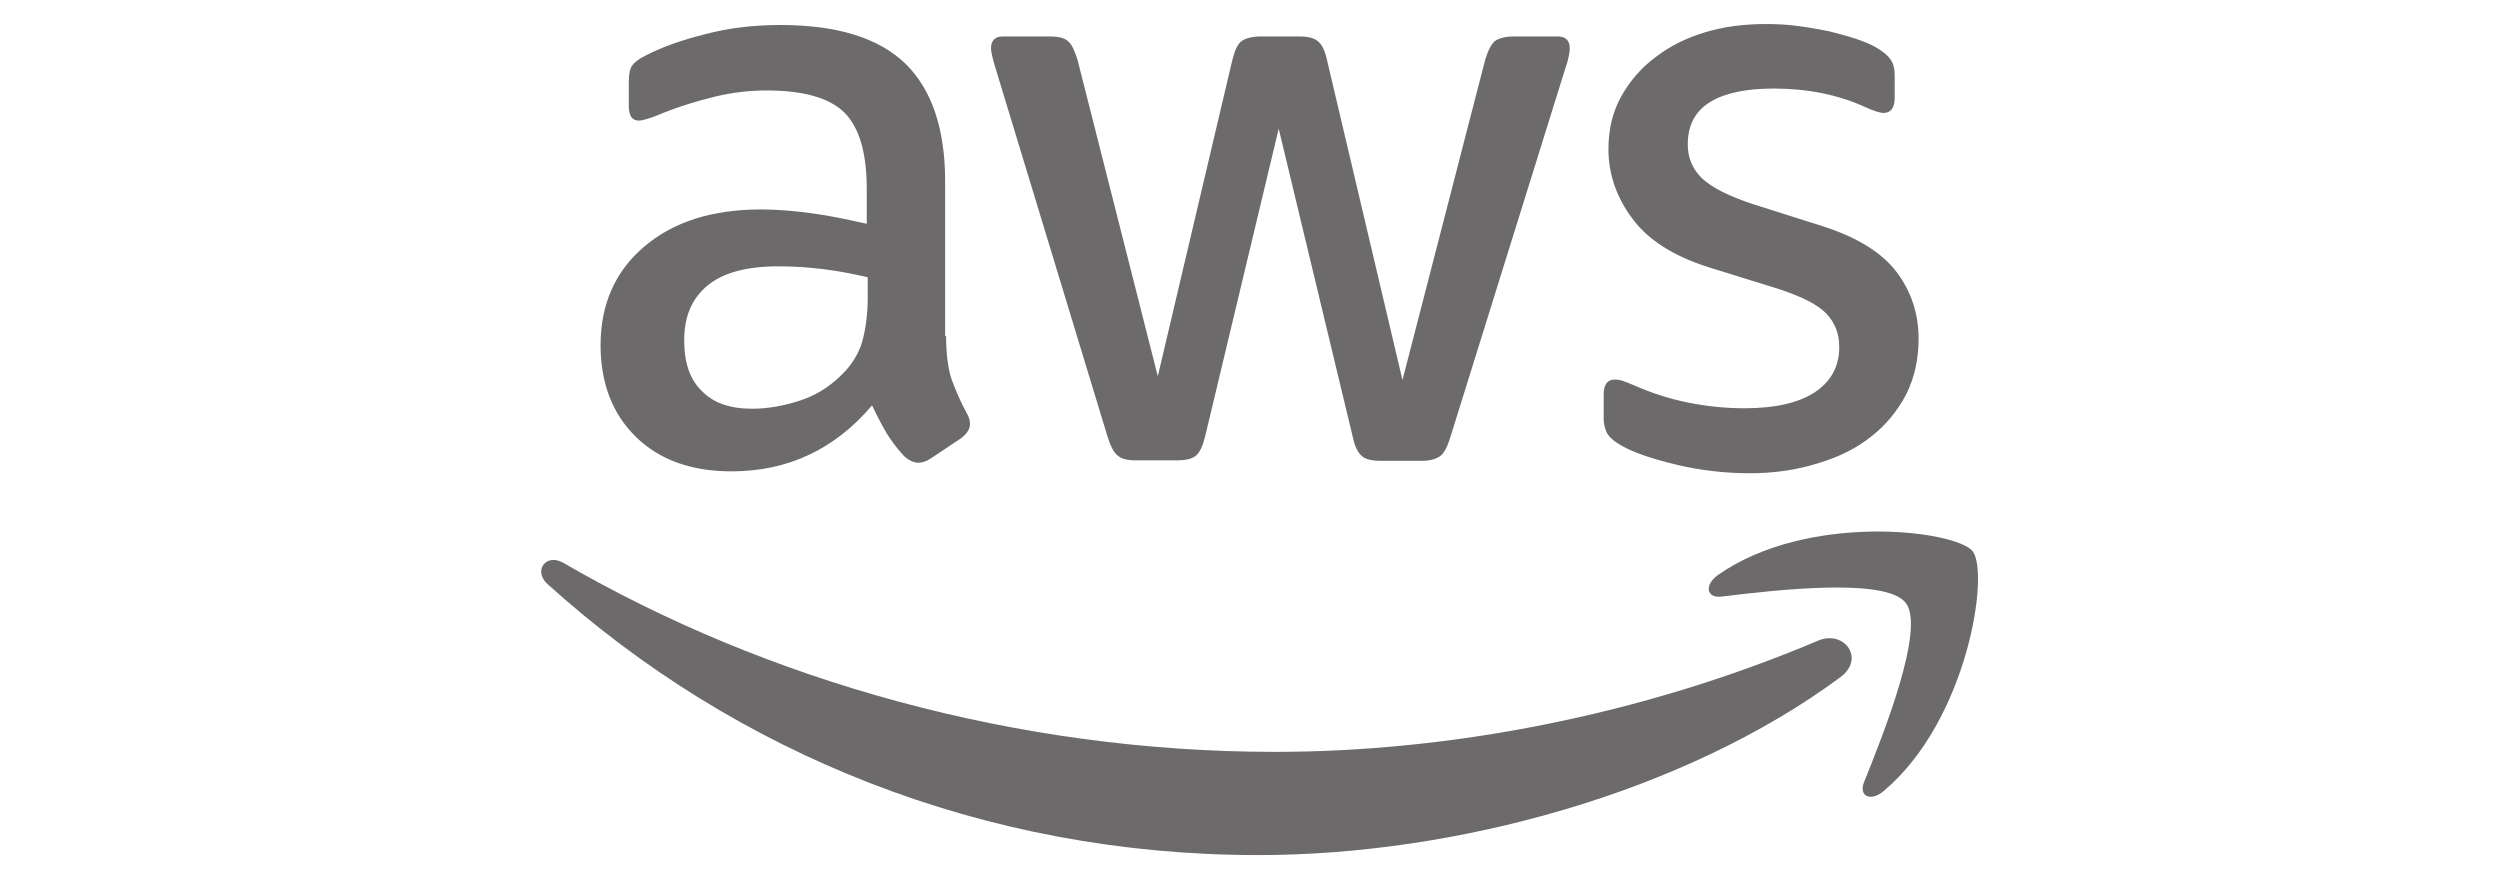
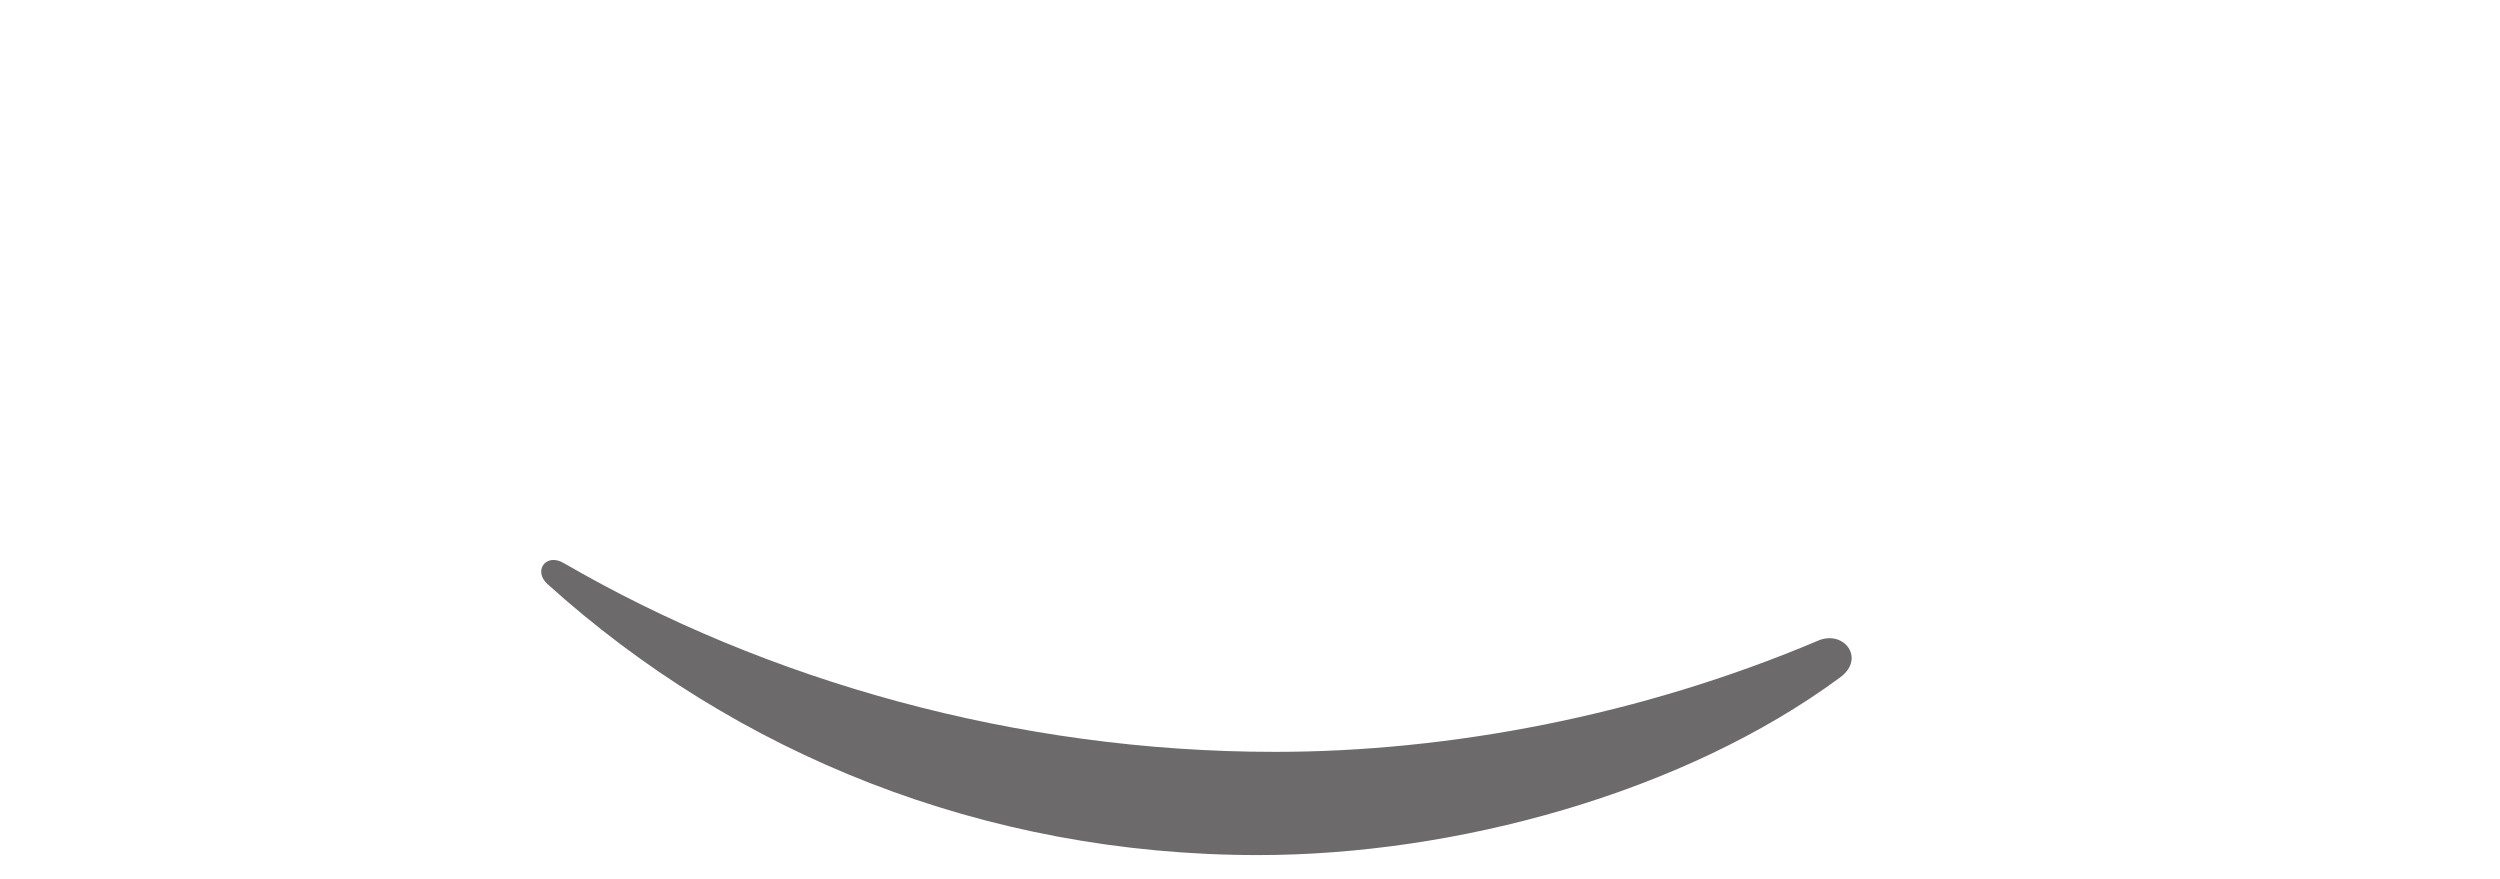
<svg xmlns="http://www.w3.org/2000/svg" width="91" height="32" viewBox="0 0 91 32" fill="none">
-   <path d="M34.438 12.234C34.438 12.878 34.508 13.399 34.629 13.782C34.769 14.165 34.942 14.582 35.186 15.035C35.273 15.174 35.308 15.313 35.308 15.435C35.308 15.609 35.203 15.783 34.977 15.957L33.881 16.687C33.725 16.791 33.568 16.844 33.429 16.844C33.255 16.844 33.081 16.757 32.907 16.6C32.664 16.339 32.455 16.061 32.281 15.783C32.107 15.487 31.933 15.156 31.742 14.756C30.385 16.357 28.68 17.157 26.628 17.157C25.166 17.157 24.001 16.739 23.149 15.904C22.296 15.069 21.861 13.956 21.861 12.565C21.861 11.086 22.383 9.886 23.444 8.981C24.505 8.077 25.914 7.624 27.706 7.624C28.297 7.624 28.906 7.676 29.55 7.763C30.194 7.85 30.855 7.99 31.55 8.146V6.876C31.55 5.554 31.272 4.632 30.733 4.093C30.176 3.554 29.237 3.293 27.897 3.293C27.289 3.293 26.662 3.362 26.019 3.519C25.375 3.676 24.749 3.867 24.14 4.11C23.862 4.232 23.653 4.302 23.531 4.337C23.41 4.371 23.323 4.389 23.253 4.389C23.009 4.389 22.888 4.215 22.888 3.85V2.997C22.888 2.719 22.922 2.51 23.009 2.388C23.096 2.267 23.253 2.145 23.497 2.023C24.105 1.71 24.836 1.449 25.688 1.24C26.541 1.014 27.445 0.91 28.402 0.91C30.472 0.91 31.985 1.379 32.959 2.319C33.916 3.258 34.403 4.685 34.403 6.598V12.234H34.438ZM27.376 14.878C27.95 14.878 28.541 14.774 29.167 14.565C29.794 14.356 30.35 13.973 30.82 13.452C31.098 13.121 31.307 12.756 31.411 12.338C31.516 11.921 31.585 11.416 31.585 10.825V10.094C31.081 9.973 30.541 9.868 29.985 9.799C29.428 9.729 28.889 9.694 28.35 9.694C27.184 9.694 26.332 9.92 25.758 10.39C25.184 10.86 24.905 11.521 24.905 12.39C24.905 13.208 25.114 13.817 25.549 14.234C25.967 14.669 26.575 14.878 27.376 14.878ZM41.344 16.757C41.031 16.757 40.822 16.704 40.683 16.583C40.544 16.478 40.422 16.235 40.318 15.904L36.23 2.458C36.125 2.11 36.073 1.884 36.073 1.762C36.073 1.484 36.212 1.327 36.491 1.327H38.195C38.526 1.327 38.752 1.379 38.874 1.501C39.013 1.606 39.117 1.849 39.222 2.18L42.144 13.695L44.858 2.18C44.945 1.832 45.049 1.606 45.188 1.501C45.327 1.397 45.571 1.327 45.884 1.327H47.276C47.606 1.327 47.832 1.379 47.971 1.501C48.111 1.606 48.232 1.849 48.302 2.18L51.05 13.834L54.06 2.18C54.164 1.832 54.286 1.606 54.407 1.501C54.547 1.397 54.773 1.327 55.086 1.327H56.704C56.982 1.327 57.139 1.466 57.139 1.762C57.139 1.849 57.121 1.936 57.104 2.04C57.086 2.145 57.051 2.284 56.982 2.475L52.79 15.922C52.685 16.27 52.564 16.496 52.425 16.6C52.285 16.704 52.059 16.774 51.763 16.774H50.267C49.937 16.774 49.711 16.722 49.572 16.6C49.432 16.478 49.311 16.252 49.241 15.904L46.545 4.685L43.866 15.887C43.779 16.235 43.675 16.461 43.536 16.583C43.396 16.704 43.153 16.757 42.84 16.757H41.344ZM63.697 17.226C62.792 17.226 61.887 17.122 61.018 16.913C60.148 16.704 59.469 16.478 59.017 16.218C58.739 16.061 58.547 15.887 58.478 15.73C58.408 15.574 58.374 15.4 58.374 15.243V14.356C58.374 13.991 58.513 13.817 58.774 13.817C58.878 13.817 58.982 13.834 59.087 13.869C59.191 13.904 59.348 13.973 59.522 14.043C60.113 14.304 60.757 14.513 61.435 14.652C62.131 14.791 62.809 14.861 63.505 14.861C64.601 14.861 65.453 14.669 66.045 14.287C66.636 13.904 66.949 13.347 66.949 12.634C66.949 12.147 66.793 11.747 66.48 11.416C66.167 11.086 65.575 10.79 64.723 10.512L62.2 9.729C60.931 9.329 59.991 8.738 59.417 7.955C58.843 7.189 58.547 6.337 58.547 5.433C58.547 4.702 58.704 4.058 59.017 3.502C59.33 2.945 59.748 2.458 60.27 2.075C60.791 1.675 61.383 1.379 62.079 1.171C62.775 0.962 63.505 0.875 64.27 0.875C64.653 0.875 65.053 0.892 65.436 0.945C65.836 0.997 66.201 1.066 66.567 1.136C66.915 1.223 67.245 1.31 67.558 1.414C67.871 1.519 68.115 1.623 68.289 1.727C68.532 1.867 68.706 2.006 68.811 2.162C68.915 2.301 68.967 2.493 68.967 2.736V3.554C68.967 3.919 68.828 4.11 68.567 4.11C68.428 4.11 68.202 4.041 67.906 3.902C66.915 3.449 65.801 3.223 64.566 3.223C63.575 3.223 62.792 3.38 62.253 3.71C61.713 4.041 61.435 4.545 61.435 5.259C61.435 5.746 61.609 6.163 61.957 6.494C62.305 6.824 62.949 7.155 63.87 7.45L66.341 8.233C67.593 8.633 68.498 9.19 69.037 9.903C69.576 10.616 69.837 11.434 69.837 12.338C69.837 13.086 69.68 13.765 69.385 14.356C69.072 14.948 68.654 15.47 68.115 15.887C67.576 16.322 66.932 16.635 66.184 16.861C65.401 17.105 64.584 17.226 63.697 17.226Z" fill="#6C6A6A" />
  <path fill-rule="evenodd" clip-rule="evenodd" d="M66.985 24.654C61.262 28.881 52.947 31.125 45.797 31.125C35.778 31.125 26.75 27.42 19.931 21.262C19.392 20.775 19.879 20.114 20.522 20.497C27.898 24.776 36.995 27.368 46.406 27.368C52.755 27.368 59.731 26.046 66.15 23.332C67.106 22.898 67.924 23.959 66.985 24.654Z" fill="#6C6A6A" />
-   <path fill-rule="evenodd" clip-rule="evenodd" d="M69.366 21.941C68.636 21.002 64.531 21.489 62.669 21.715C62.113 21.784 62.026 21.297 62.53 20.932C65.8 18.636 71.175 19.297 71.802 20.062C72.428 20.845 71.628 26.22 68.566 28.794C68.097 29.195 67.644 28.986 67.853 28.464C68.549 26.742 70.097 22.863 69.366 21.941Z" fill="#6C6A6A" />
</svg>